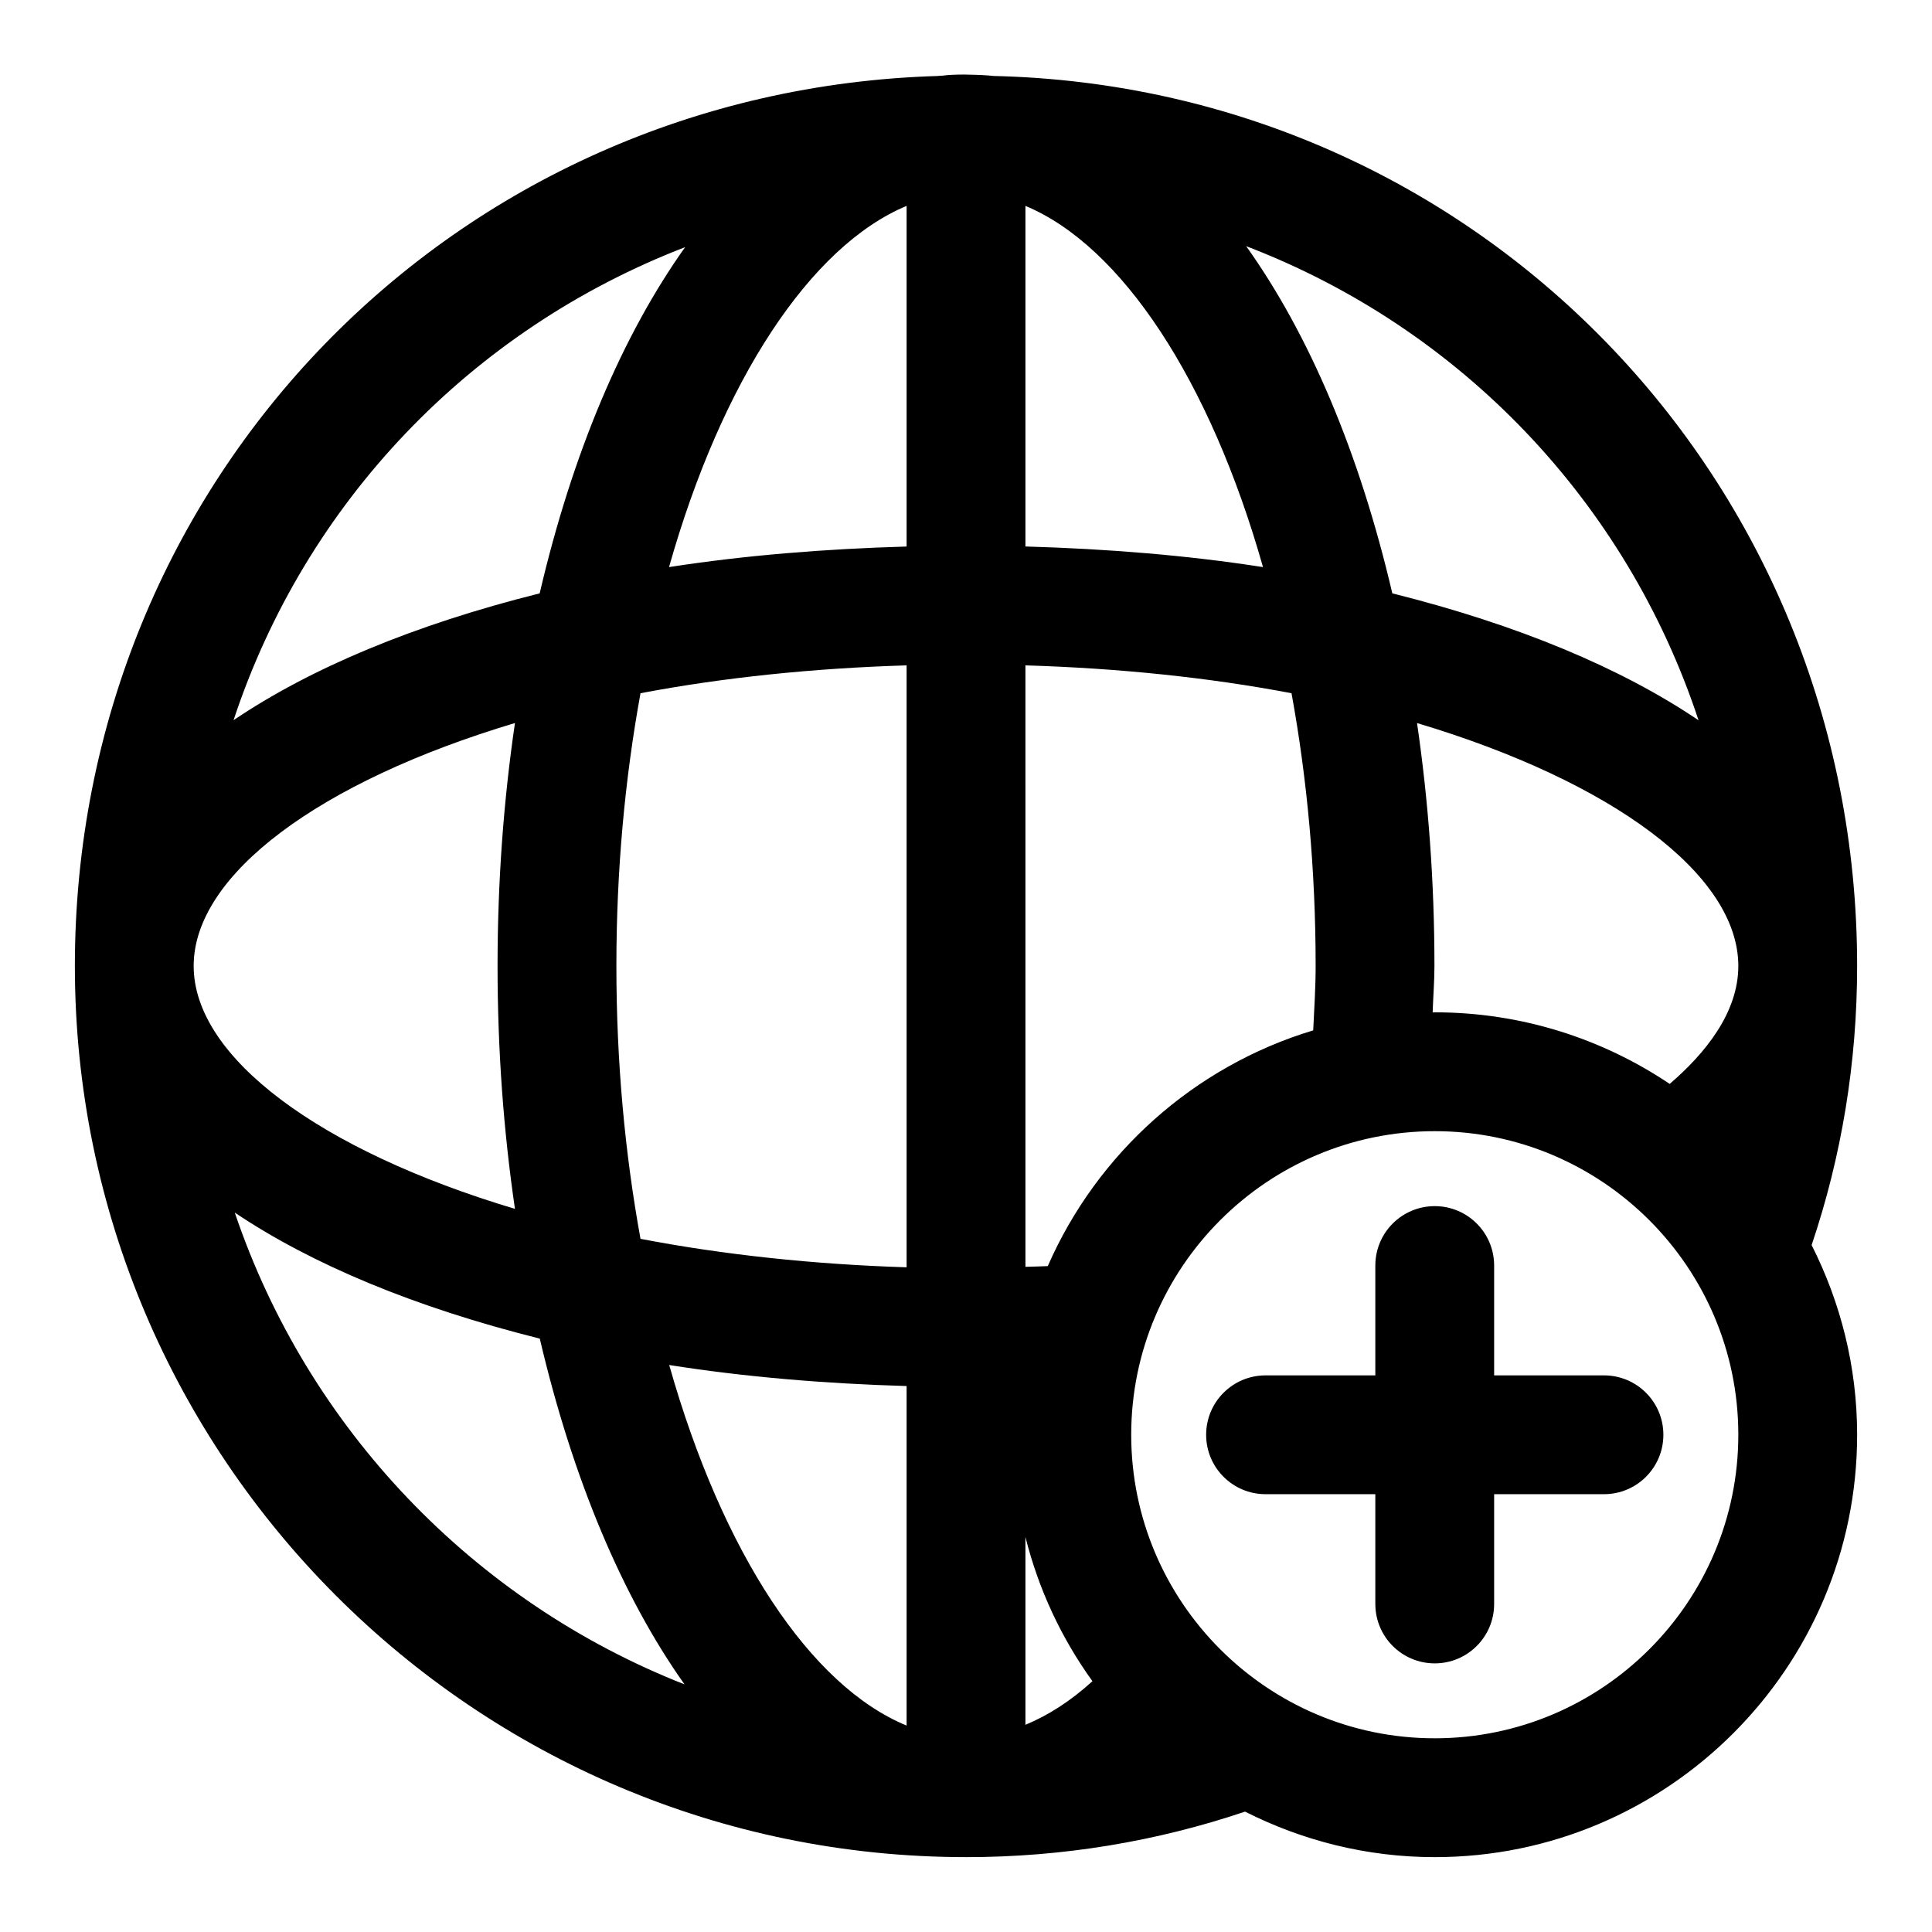
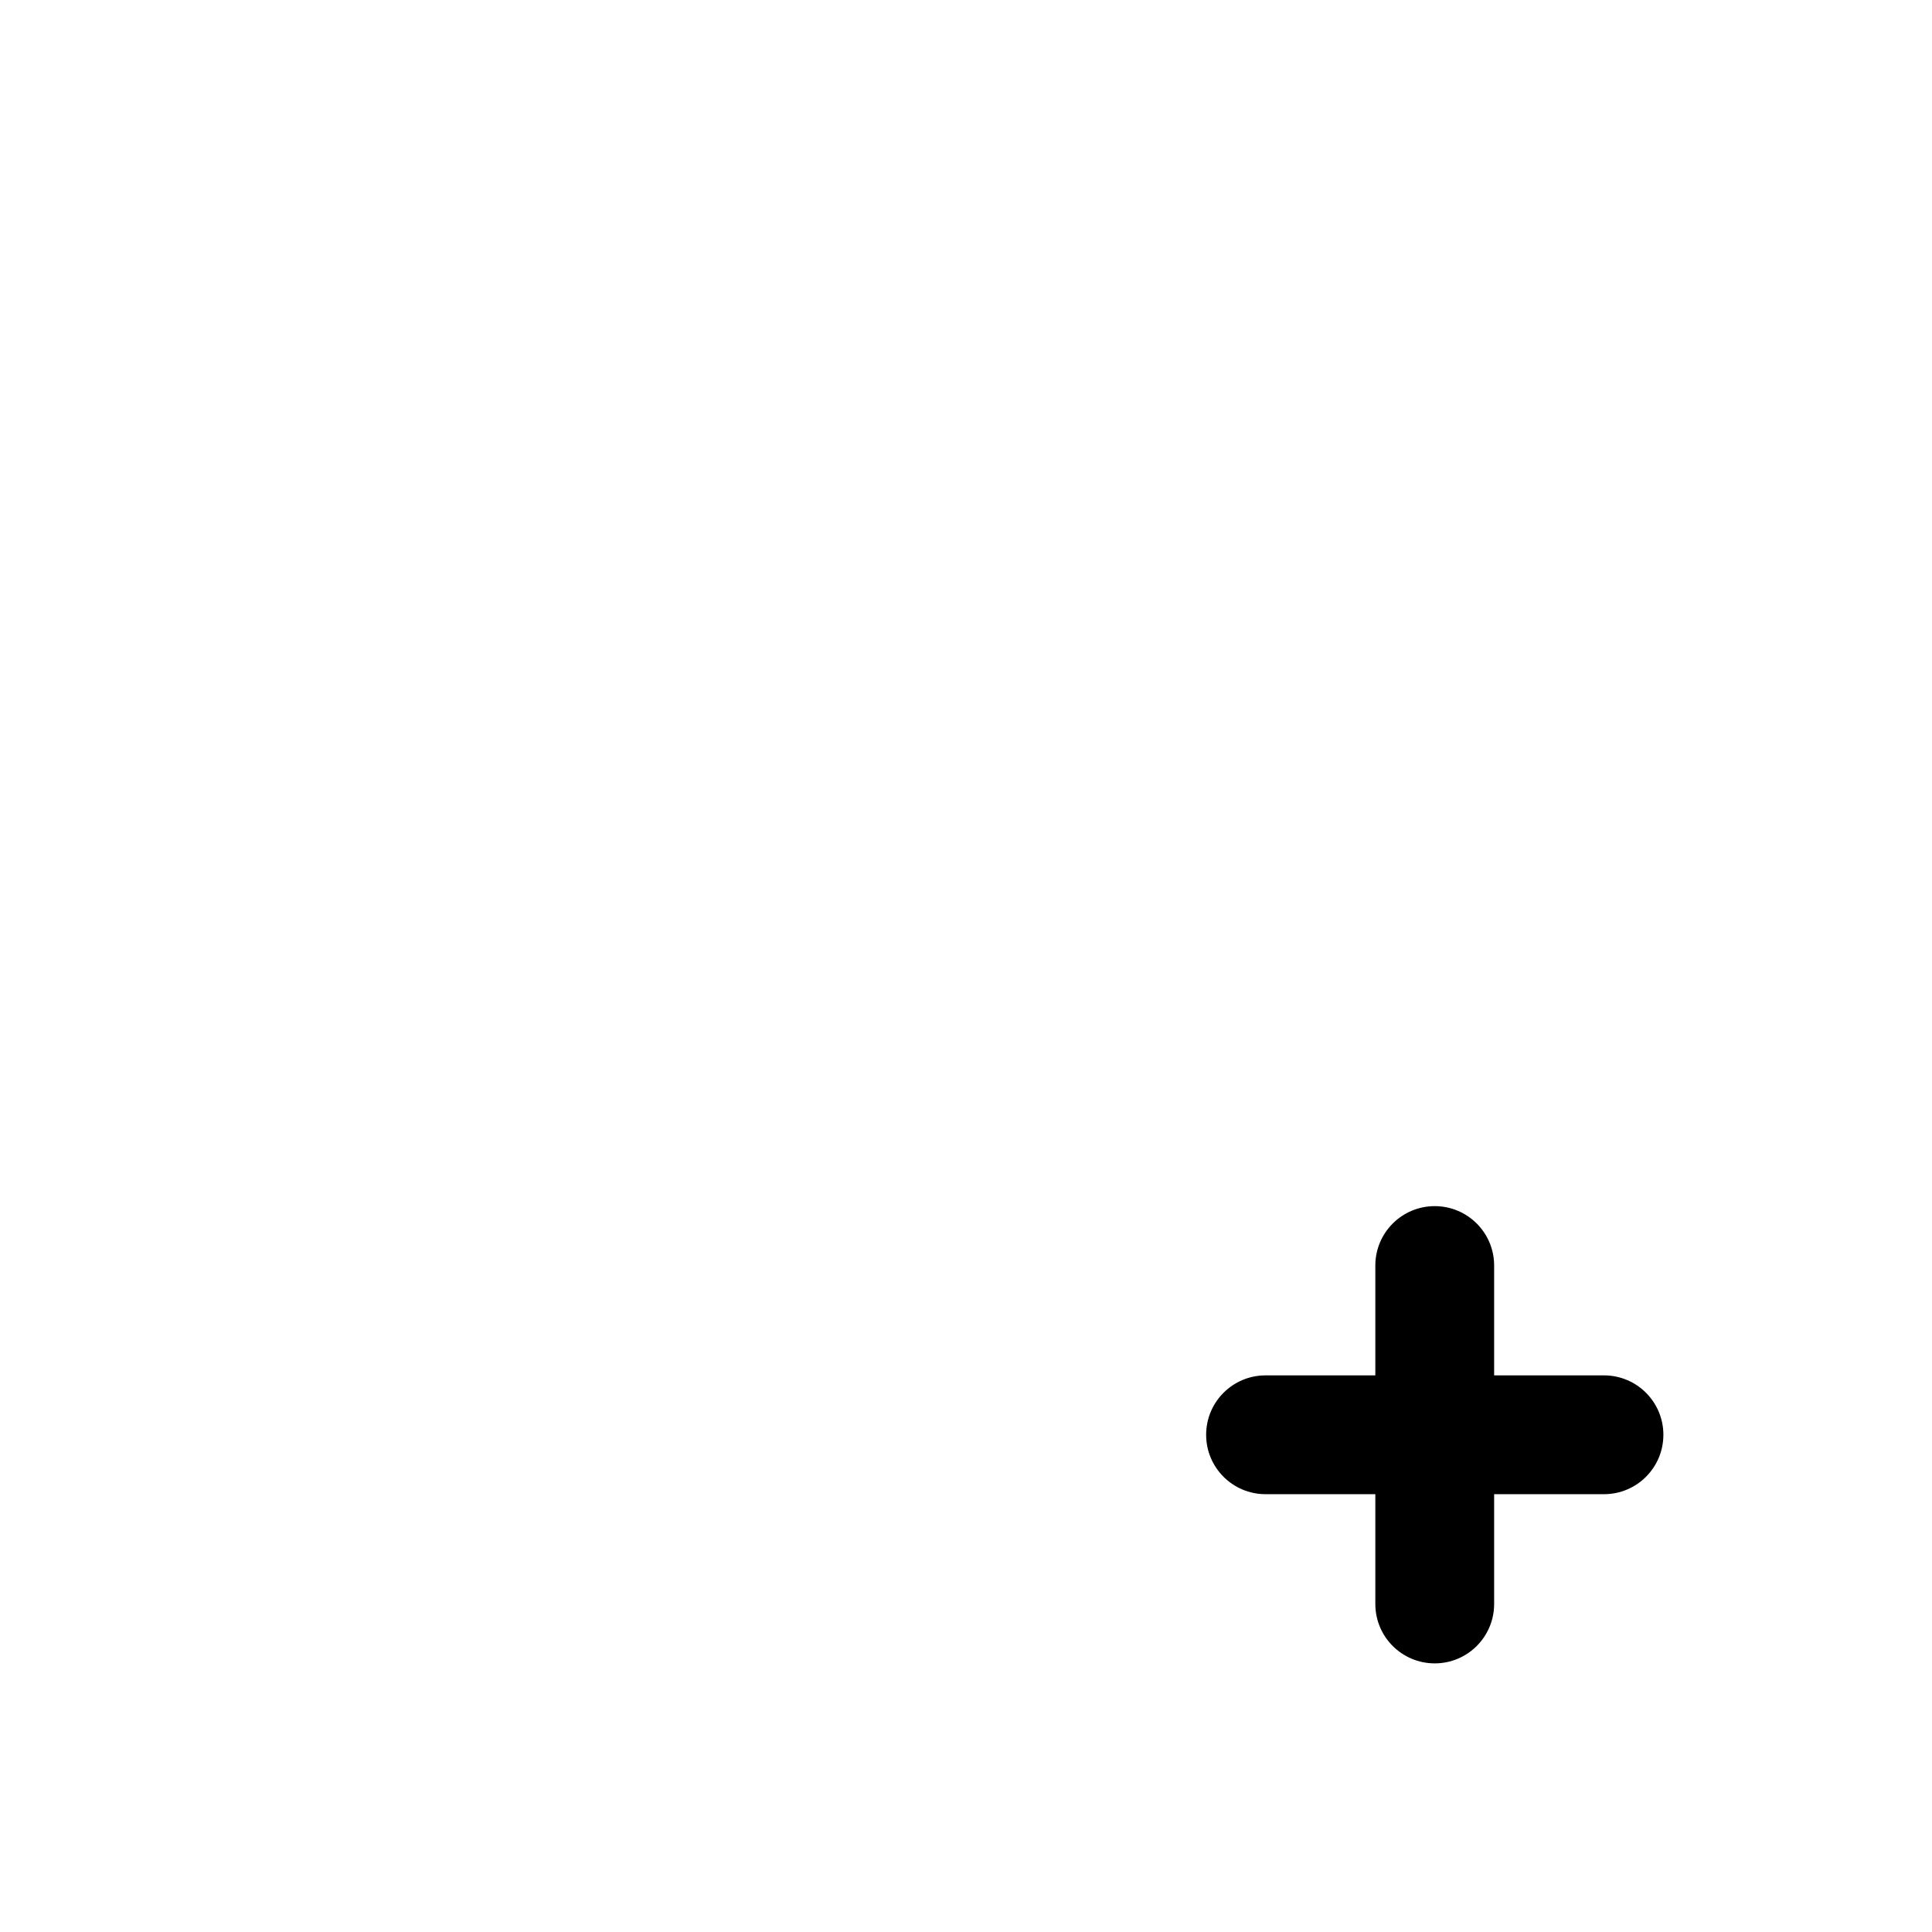
<svg xmlns="http://www.w3.org/2000/svg" fill="#000000" width="800px" height="800px" version="1.1" viewBox="144 144 512 512">
  <g>
    <path d="m569.07 508.49h-29.109v-29.109c0-8.707-7.055-15.742-15.742-15.742-8.691 0-15.742 7.039-15.742 15.742v29.109h-29.094c-8.691 0-15.742 7.039-15.742 15.742 0 8.707 7.055 15.742 15.742 15.742h29.094v29.094c0 8.707 7.055 15.742 15.742 15.742 8.691 0 15.742-7.039 15.742-15.742v-29.094h29.109c8.691 0 15.742-7.039 15.742-15.742 0-8.707-7.051-15.742-15.742-15.742z" />
-     <path d="m400 636.16c25.727 0 50.539-4.172 73.949-12.059 15.145 7.648 32.18 12.059 50.27 12.059 61.715 0 111.94-50.207 111.94-111.93 0-18.09-4.41-35.141-12.059-50.27 7.902-23.414 12.059-48.242 12.059-73.965 0-129.29-101.11-232.93-228.82-235.86-2-0.219-4.312-0.316-6.504-0.348-0.441 0-0.852-0.031-1.273-0.031-2.441 0-4.551 0.109-5.543 0.27-0.188 0-0.379 0.031-0.566 0.047-0.219 0.016-0.473 0.016-0.691 0.031-0.047 0-0.094 0.016-0.141 0.031-128.39 3.762-228.78 107.04-228.78 235.86 0 130.22 105.95 236.16 236.16 236.16zm-193.78-170.81c20.422 13.73 47.75 25.129 80.828 33.395 8.785 37.457 21.996 68.551 38.352 91.629-55.938-21.977-99.832-67.824-119.18-125.02zm380.27-34.102c-17.82-11.965-39.234-18.973-62.27-18.973-0.188 0-0.363 0.031-0.551 0.031 0.125-4.125 0.473-8.125 0.473-12.312 0-22.246-1.605-43.785-4.613-64.379 51.781 15.496 85.145 40.199 85.145 64.383 0 12.359-8.77 23.156-18.184 31.25zm-202.23-110.92v159.52c-24.656-0.77-48.555-3.336-70.52-7.543-4.156-22.812-6.391-47.027-6.391-72.312 0-25.254 2.234-49.438 6.391-72.281 21.996-4.184 45.992-6.641 70.52-7.383zm31.488 230.98c3.496 13.965 9.574 26.875 17.758 38.227-5.824 5.305-11.762 9.07-17.758 11.555zm-31.488-39.992v89.977c-25.488-10.484-48.789-45.656-62.914-95.551 20.012 3.164 41.281 4.945 62.914 5.574zm37.41-31.785c-1.953 0.094-3.953 0.125-5.918 0.188l-0.004-159.39c24.547 0.738 48.539 3.195 70.52 7.383 4.156 22.797 6.391 47.012 6.391 72.281 0 5.824-0.379 11.414-0.645 17.066-31.566 9.512-57.277 32.609-70.344 62.477zm-5.922-190.71v-90.258c25.488 10.598 48.949 46.258 62.961 95.723-20.059-3.133-41.406-4.848-62.961-5.465zm-31.488-90.258v90.273c-21.555 0.613-42.887 2.332-62.961 5.449 13.98-49.406 37.426-85.066 62.961-95.723zm-103.79 265.8c-51.781-15.492-85.145-40.195-85.145-64.375 0-24.184 33.379-48.887 85.145-64.379-3.023 20.625-4.613 42.148-4.613 64.379 0 22.246 1.59 43.781 4.613 64.375zm243.75 140.3c-44.352 0-80.438-36.086-80.438-80.438s36.086-80.453 80.438-80.453 80.453 36.086 80.453 80.453-36.086 80.438-80.453 80.438zm69.902-269.79c-20.453-13.824-47.879-25.316-81.145-33.629-8.738-37.406-22.121-68.754-38.73-92.008 56.758 21.723 100.75 67.68 119.88 125.64zm-268.56-125.37c-16.547 23.238-29.852 54.473-38.543 91.742-33.25 8.312-60.66 19.789-81.129 33.613 19.066-57.656 62.852-103.47 119.67-125.36z" />
  </g>
</svg>